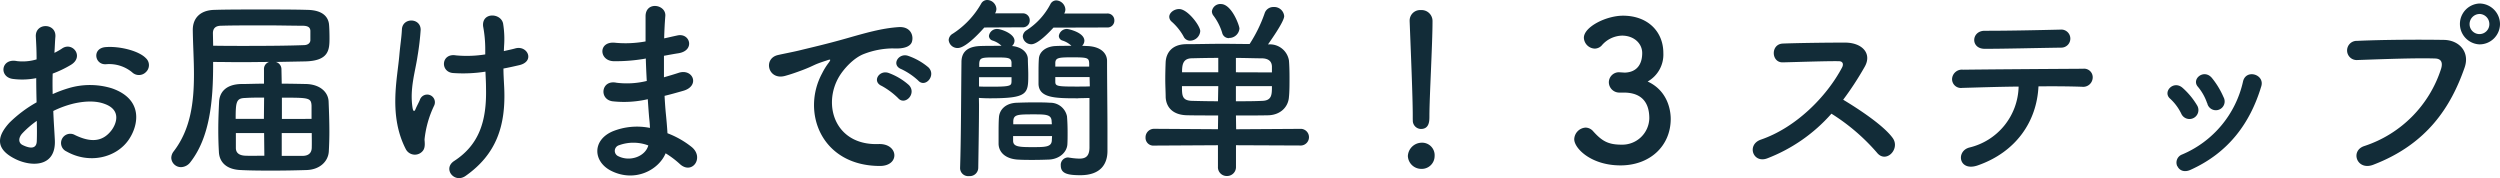
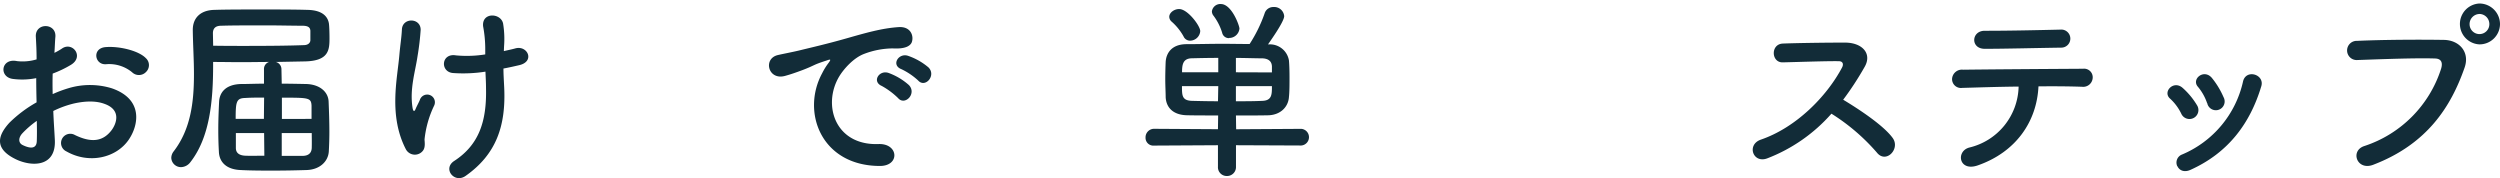
<svg xmlns="http://www.w3.org/2000/svg" viewBox="0 0 619.73 44.14">
  <defs>
    <style>.cls-1{fill:#122c38;}</style>
  </defs>
  <g id="レイヤー_2" data-name="レイヤー 2">
    <g id="レイヤー_1-2" data-name="レイヤー 1">
      <path class="cls-1" d="M13.59,34.61c.38,6.87-5.77,6.77-9.7,4.85-5.71-2.78-4.13-6.19-1.59-9a31.42,31.42,0,0,1,6.77-5.09c-.05-2-.09-4.08-.09-6a17.84,17.84,0,0,1-5.76.2c-3.56-.44-3-5.24,1-4.42a12,12,0,0,0,4.85-.43c0-2.26-.09-3.8-.19-5.62-.19-3.55,5.09-3.46,4.85,0-.1,1.06-.14,2.6-.24,4A14.45,14.45,0,0,0,15.41,12c2.59-1.73,5.52,2.06,2.16,4.08a27,27,0,0,1-4.51,2.16c-.05,1.49-.05,3.27,0,5.09a30.51,30.51,0,0,1,4-1.49,18.46,18.46,0,0,1,10.66.05c7.92,2.74,6.62,9.22,4.17,12.77-3.12,4.51-9.84,6.05-15.41,2.88a2.29,2.29,0,1,1,2.07-4.08c3.74,1.82,6.81,1.87,9.12-1.2,1.15-1.54,2.49-4.95-1.68-6.48-1.87-.72-4.42-.87-7.78-.1a24.56,24.56,0,0,0-5,1.83C13.3,30.05,13.49,32.55,13.59,34.61ZM5.52,33.07c-1,1.11-1,2.36.1,2.89,2.06,1,3.45.86,3.5-1,.05-1.3.05-3.08,0-5A23.51,23.51,0,0,0,5.52,33.07ZM32.74,17.91a8.94,8.94,0,0,0-6.34-2c-2.93.33-3.69-3.94-.24-4.23s8.26.91,10,2.74a2.34,2.34,0,0,1,.05,3.41A2.43,2.43,0,0,1,32.74,17.91Z" />
      <path class="cls-1" d="M69.84,20.74c2.11,0,4.23.05,6.19.09,3.41.15,5.33,2.07,5.43,4.32.1,2.45.19,5,.19,7.54,0,1.63-.05,3.22-.14,4.85C81.36,40,79.3,42.05,76,42.15c-2.88.09-5.61.14-8.3.14s-5.33,0-8.07-.14c-3.55-.15-5.28-2-5.37-4.56-.1-1.73-.15-3.56-.15-5.43,0-2.35.1-4.75.2-6.91s1.44-4.27,5.32-4.42c1.83,0,3.8-.09,5.81-.09V17.19a1.82,1.82,0,0,1,1.25-1.83c-2.21,0-4.51.05-6.86.05s-4.66-.05-7-.05v.82c0,8.83-.82,17.85-5.62,24a3,3,0,0,1-2.3,1.25,2.4,2.4,0,0,1-2.45-2.31,2.71,2.71,0,0,1,.62-1.63c4.18-5.47,5-12.1,5-19.06,0-3.6-.24-7.24-.29-10.94v-.1c0-2.83,1.77-4.85,5.33-4.94,3-.1,7.25-.1,11.47-.1s8.54,0,11.66.1c4.18.09,5.09,2.11,5.29,3.41.09.67.14,2.3.14,3.64,0,2.88-.19,5.57-6,5.72l-7.3.14a1.87,1.87,0,0,1,1.39,1.83Zm-17-9.41c2.69.05,5.47.05,8.16.05,5.47,0,10.66-.05,14.26-.19,1.15,0,1.63-.58,1.68-1.16V7.63c-.05-.91-.67-1.2-1.78-1.25-2.64,0-6-.09-9.31-.09-4.08,0-8.16,0-11,.09-1.35,0-2.07.58-2.07,1.88ZM65.47,24.19c-1.63,0-3.21,0-4.7.1-2.21.05-2.35,1-2.35,5.18h7Zm0,8.79h-7c0,1.2,0,2.4,0,3.7s.92,1.87,2.41,1.92,3,0,4.65,0Zm4.37,0,0,5.66c1.78,0,3.51,0,5.14,0,1.34,0,2.26-.58,2.3-2s0-2.45,0-3.65Zm7.39-3.51c0-1.1,0-2.16,0-3.26-.1-2-.72-2-7.35-2v5.28Z" />
      <path class="cls-1" d="M100.61,37C96.29,28.66,98.5,19.54,99,13.63c.24-2.73.53-4.27.63-6.33.14-3,4.65-2.93,4.65.09a64.31,64.31,0,0,1-.76,6.44c-.58,4-2,8.16-1.25,12.91.14.81.43,1.15.81.14.24-.57.77-1.53,1-2.11a1.91,1.91,0,1,1,3.55,1.39,25.31,25.31,0,0,0-2.39,8.4c0,.53.28,1.92-.39,2.79A2.53,2.53,0,0,1,100.61,37ZM124.9,12.67c1-.24,2-.43,2.83-.67,3.07-.86,5,3.31.87,4.18-1.25.29-2.5.57-3.8.81,0,1.4.1,2.84.19,4.76.44,9.6-2.06,16.56-9.55,21.84-2.78,2-5.81-1.78-2.83-3.7,6.14-4,8.06-9.84,7.87-18,0-1.49-.09-2.83-.14-4.13a35.41,35.41,0,0,1-8.07.34c-3.21-.29-2.92-5,.77-4.37a29,29,0,0,0,7.25-.24V12.19a30.41,30.41,0,0,0-.53-5.66c-.38-3.55,4.37-3.36,4.95-.72a23.8,23.8,0,0,1,.24,5.71Z" />
-       <path class="cls-1" d="M159.65,14.59a42.49,42.49,0,0,1-7.54.58c-3.69-.1-3.89-5.09.48-4.56a27.63,27.63,0,0,0,7.44-.34c0-2.54,0-4.8,0-6.33.1-3.7,5.09-2.84,4.9,0-.14,1.73-.24,3.65-.29,5.57,1-.2,2.11-.48,3.27-.72,3.16-.72,4.46,3.74.28,4.41-1.29.2-2.49.43-3.6.63,0,1.77,0,3.55,0,5.33,1.15-.34,2.35-.68,3.65-1.11,3.55-1.15,5.38,3.27,1.1,4.47-1.68.48-3.21.91-4.6,1.24.09,1.64.19,3.12.33,4.52s.29,3,.39,4.75a22.29,22.29,0,0,1,6,3.41c3.21,2.64.09,7-2.93,4.22A22.68,22.68,0,0,0,165,38c-1.68,4.08-7.54,7.3-13.45,4.37-4.56-2.26-4.84-7.64.39-9.84a16.19,16.19,0,0,1,9.17-.82c0-1-.15-2-.24-3.12s-.19-2.5-.29-4a26,26,0,0,1-8.74.52c-3.41-.48-2.83-5.42,1-4.6a20.71,20.71,0,0,0,7.49-.44c-.1-1.82-.19-3.69-.24-5.57ZM153.46,36a1.45,1.45,0,0,0-.15,2.74c2.93,1.44,6.68,0,7.4-2.69A10.45,10.45,0,0,0,153.46,36Z" />
      <path class="cls-1" d="M203.81,18.15a16,16,0,0,1,1.54-2.5c.76-1,.52-1-.39-.67-3.6,1.15-2.78,1.15-6.05,2.4-1.53.57-2.88,1.05-4.32,1.44-4.22,1.15-5.52-4.37-1.68-5.19,1-.24,3.79-.77,5.33-1.15,2.35-.58,6.58-1.54,11.47-2.93S218.55,7,222.77,6.72c3-.19,3.79,2.16,3.27,3.7-.29.81-1.35,1.77-4.71,1.58a20.3,20.3,0,0,0-7.1,1.35c-2.69,1-5.14,3.84-6.2,5.61-4.22,7.06-1,17.14,9.75,16.75,5-.19,5.37,5.48.29,5.43C203.57,41.09,198.58,27.79,203.81,18.15Zm14.78,3.16c-2.54-1.1-.62-4.08,1.73-3.21a15.56,15.56,0,0,1,5,3c2,2.11-1,5.19-2.69,3.22A18.49,18.49,0,0,0,218.59,21.31Zm4.85-4.17c-2.59-1-.72-4.08,1.64-3.31a15.72,15.72,0,0,1,5.08,2.88c2,2-.81,5.18-2.54,3.26A16.63,16.63,0,0,0,223.44,17.14Z" />
-       <path class="cls-1" d="M244,6.82c-.33.38-4.41,5.08-6.57,5.08a2.18,2.18,0,0,1-2.26-2,1.93,1.93,0,0,1,1-1.54,21.4,21.4,0,0,0,7.1-7.54A1.69,1.69,0,0,1,244.75,0,2.34,2.34,0,0,1,247,2.21a2.09,2.09,0,0,1-.34,1.1v0h6.77a1.69,1.69,0,0,1,1.83,1.73,1.69,1.69,0,0,1-1.83,1.73ZM242.69,26c0,4-.1,10.13-.19,15.65a2.09,2.09,0,0,1-2.26,2A2,2,0,0,1,238,41.72v-.1c.24-7.35.24-17.57.34-26.21,0-2,.91-3.84,4.61-4,1.24-.05,3.5-.05,5.32-.05a5.54,5.54,0,0,0-2.2-1.3,1.24,1.24,0,0,1-.92-1.15,2,2,0,0,1,2.07-1.73c.91,0,4.27,1.15,4.27,2.93a1.79,1.79,0,0,1-.62,1.3c2.21.19,3.84,1.44,3.93,3.16,0,1.16.1,2.6.1,3.94,0,4.75-.1,5.86-9.55,5.86-1,0-2-.05-2.69-.1Zm8.06-6.86h-8.06v2.3c.67.05,2,.05,3.31.05,4.66,0,4.7-.29,4.75-1.3Zm0-3.65c-.09-1.2-.86-1.25-3.93-1.25-3.46,0-4,0-4.08,1.58v.77h8Zm-3.21,20.25c0-.76,0-1.63,0-2.49,0-1.44,0-2.93.09-4.13.1-1.82,1.54-3.55,4.42-3.65,1.39-.05,2.83-.09,4.23-.09s2.78,0,4,.09a4.21,4.21,0,0,1,4.22,3.36c.1,1.2.15,2.59.15,4,0,1,0,2-.05,2.88-.1,2.06-2,3.69-4.46,3.84-1.25.05-2.6.09-4,.09s-2.73,0-4-.09C249.31,39.32,247.63,37.83,247.54,35.71Zm13.2-4.94c0-.29-.05-.58-.05-.82-.1-1.53-1.3-1.63-4.13-1.63-4.32,0-5.28,0-5.38,1.68,0,.24,0,.48,0,.77Zm-9.6,2.93v1.15c0,1.49,1.44,1.59,4.7,1.59s4.8,0,4.9-1.64c0-.33.05-.72.05-1.1Zm10-26.88c-.91,1-3.84,4.12-5.47,4.12A2.11,2.11,0,0,1,253.54,9a1.9,1.9,0,0,1,.91-1.48A17.06,17.06,0,0,0,260.4,1,1.64,1.64,0,0,1,261.84.1a2.38,2.38,0,0,1,2.26,2.25,2,2,0,0,1-.29,1h10.61a1.68,1.68,0,0,1,1.82,1.73,1.69,1.69,0,0,1-1.82,1.73Zm6.14,17.52c-5.66,0-9.69-.05-9.84-3.51,0-.72,0-1.53,0-2.35,0-1.39,0-2.83.09-3.94.1-1.77,1.78-3.07,4.18-3.16.77-.05,2.35-.05,3.89-.05a5.64,5.64,0,0,0-2.21-1.3,1.23,1.23,0,0,1-.91-1.15,2,2,0,0,1,2.06-1.73c.24,0,4.27.82,4.27,2.93a1.82,1.82,0,0,1-.57,1.25c.48,0,1,.05,1.29.05,3.51.14,4.9,1.92,4.9,3.69,0,4.37.1,12.77.1,16.8,0,2.12,0,4,0,5.53,0,3.16-1.63,6-6.72,6-3.21,0-4.85-.43-4.85-2.4a1.83,1.83,0,0,1,1.83-2c.09,0,.19.05.33.05a16.18,16.18,0,0,0,2.45.24c1.44,0,2.45-.48,2.5-2.64,0-3.12,0-9.27,0-12.39C269.43,24.29,268.42,24.34,267.31,24.34ZM270,15.65c-.09-1.3-.38-1.44-4.17-1.44-3.36,0-4.13.1-4.23,1.3v1H270Zm.1,3.46h-8.5v1.05c0,1.15.24,1.3,5,1.3,1.44,0,2.88,0,3.56-.05Z" />
      <path class="cls-1" d="M306.39,36v5.32a2.21,2.21,0,0,1-2.26,2.31,2.17,2.17,0,0,1-2.21-2.31V36l-15.84.09a1.93,1.93,0,0,1-2.11-2,2.11,2.11,0,0,1,2.11-2.16l15.84.1.05-3.41c-2.79,0-6,0-7.78-.05-3.41-.09-5.09-1.92-5.23-4.46,0-1.2-.1-2.83-.1-4.42s.05-3.21.1-4.37c.14-2.06,1.39-4.32,5.09-4.37,2.88,0,5.9-.09,9-.09,2.21,0,4.47.05,6.72.05a35.1,35.1,0,0,0,3.7-7.54,2.25,2.25,0,0,1,2.21-1.63A2.48,2.48,0,0,1,318.34,4c0,1.44-3.84,6.72-4,7h.28a4.77,4.77,0,0,1,4.9,4c.1,1.15.14,2.64.14,4.17,0,1.78,0,3.56-.14,4.85-.14,2.4-2,4.47-5.14,4.56-2.16.05-5.32.05-8,.05l.05,3.41,16.13-.1a2.07,2.07,0,0,1,0,4.13ZM295,10.08A1.75,1.75,0,0,1,293.38,9a13.83,13.83,0,0,0-3-3.69,1.62,1.62,0,0,1-.53-1.15c0-1,1.2-1.92,2.45-1.92,2.11,0,5.23,4.17,5.23,5.47A2.55,2.55,0,0,1,295,10.08Zm7,4.27c-2.36,0-4.61.05-6.58.1-2.21.05-2.4,1.63-2.4,3.46H302Zm0,7H293c0,2.31,0,3.56,2.45,3.65,1.92.05,4.17.1,6.48.1Zm2.69-11.9a1.68,1.68,0,0,1-1.73-1.35,13.76,13.76,0,0,0-2.26-4.36,1.86,1.86,0,0,1-.28-.92A2.1,2.1,0,0,1,302.64,1c2.69,0,4.61,5.37,4.61,6.09A2.56,2.56,0,0,1,304.66,9.41Zm10.61,8.5c0-.58,0-1.06,0-1.49-.05-1.2-.77-1.92-2.35-2-1.92,0-4.23-.1-6.58-.1l0,3.56Zm-8.93,3.4v3.75c2.25,0,4.51,0,6.57-.1,2.36-.09,2.36-1.58,2.36-3.65Z" />
-       <path class="cls-1" d="M352.27,41.86A3.33,3.33,0,0,1,349,38.69a3.47,3.47,0,0,1,3.31-3.31,3.1,3.1,0,0,1,3.32,3.31A3.19,3.19,0,0,1,352.27,41.86Zm-2.06-12.19v-1c0-4.66-.48-15.84-.77-23.38V5.14a2.6,2.6,0,0,1,2.79-2.64,2.71,2.71,0,0,1,2.88,2.78c0,5.66-.77,18.87-.77,23.52,0,1.15,0,3.17-2.11,3.17a2.07,2.07,0,0,1-2-2.26Z" />
-       <path class="cls-1" d="M402.77,18c2.93-.09,4.32-2,4.32-4.85,0-2.4-2.07-4.32-5-4.32a6.85,6.85,0,0,0-5.09,2.5,2.42,2.42,0,0,1-1.68.72,2.81,2.81,0,0,1-2.69-2.69c0-2.69,5.52-5.47,9.7-5.47,6.09,0,10,3.89,10,9.26a7.67,7.67,0,0,1-3.89,7.06c5.62,2.59,5.72,8.35,5.72,9.27C414.15,36.19,409,41,401.71,41s-11.47-4.23-11.47-6.49a3,3,0,0,1,2.83-2.88,2.54,2.54,0,0,1,1.87.92c2.16,2.4,3.7,3.31,7,3.31a6.7,6.7,0,0,0,6.91-6.53c0-4.9-2.92-6.38-6.33-6.38h-.43c-.29,0-.53,0-.72,0a2.59,2.59,0,0,1-2.55-2.54,2.51,2.51,0,0,1,2.5-2.5Z" />
      <path class="cls-1" d="M438.05,39.27c-3.51,1.29-5.14-3.41-1.54-4.66,8.74-3,16.32-10.7,20.11-17.86.44-.81.24-1.58-.81-1.58-3-.05-9.65.19-13.87.29-2.88.09-3.08-4.52,0-4.66,3.5-.14,10.56-.24,15.41-.24,4.32,0,6.76,2.74,4.89,6a76.21,76.21,0,0,1-5.33,8.16c4,2.4,10.08,6.43,12.29,9.51,1.92,2.69-1.68,6.43-3.93,3.6A50,50,0,0,0,454,28.18,40.64,40.64,0,0,1,438.05,39.27Z" />
      <path class="cls-1" d="M490.27,41c-4.7,1.63-5.47-3.51-2.11-4.42A15.89,15.89,0,0,0,500.4,21.46c-5.33.05-10.61.24-14,.33a2.2,2.2,0,0,1-2.5-2.16,2.44,2.44,0,0,1,2.74-2.35c6.82-.09,21.94-.19,29.76-.24a2.13,2.13,0,0,1,2.36,2.31,2.36,2.36,0,0,1-2.64,2.16c-2.64-.1-6.58-.15-10.8-.1C504.91,30.1,499.78,37.68,490.27,41ZM511,11.81c-6.62.09-13.82.29-19,.29-3.6,0-3.36-4.52.05-4.47,6.05,0,12.43-.14,18.72-.29a2.24,2.24,0,1,1,.19,4.47Z" />
      <path class="cls-1" d="M540.72,28.18a12.39,12.39,0,0,0-2.74-3.7c-2-1.68.82-4.7,3.08-2.69a18.28,18.28,0,0,1,3.55,4.28A2.22,2.22,0,1,1,540.72,28.18Zm-1,13a2.13,2.13,0,0,1,1.2-2.88,25.69,25.69,0,0,0,15.12-18.15c.77-3.12,5.43-1.68,4.51,1.25-2.73,9.07-8.06,16.42-17.52,20.69C541.44,42.82,540.24,42.24,539.76,41.19Zm7.39-15.65a12.66,12.66,0,0,0-2.25-4c-1.73-1.92,1.48-4.56,3.45-2.21a20.27,20.27,0,0,1,2.88,4.75A2.18,2.18,0,1,1,547.15,25.54Z" />
      <path class="cls-1" d="M586.13,36.19a29.68,29.68,0,0,0,19-19.15c.39-1.29.25-2.5-1.53-2.54-4.71-.15-12.29.14-19.2.38a2.38,2.38,0,1,1-.1-4.75c6.34-.29,15.32-.34,21.41-.24,3.89,0,6.63,3,5.23,6.91-3.36,9.6-9.21,18.91-22.65,24.05C584.26,42.39,582.48,37.35,586.13,36.19ZM614.64,11a5.07,5.07,0,0,1,0-10.13A5.12,5.12,0,0,1,619.73,6,5.07,5.07,0,0,1,614.64,11Zm0-7.53A2.5,2.5,0,0,0,612.19,6a2.45,2.45,0,0,0,4.9,0A2.5,2.5,0,0,0,614.64,3.46Z" />
    </g>
  </g>
</svg>